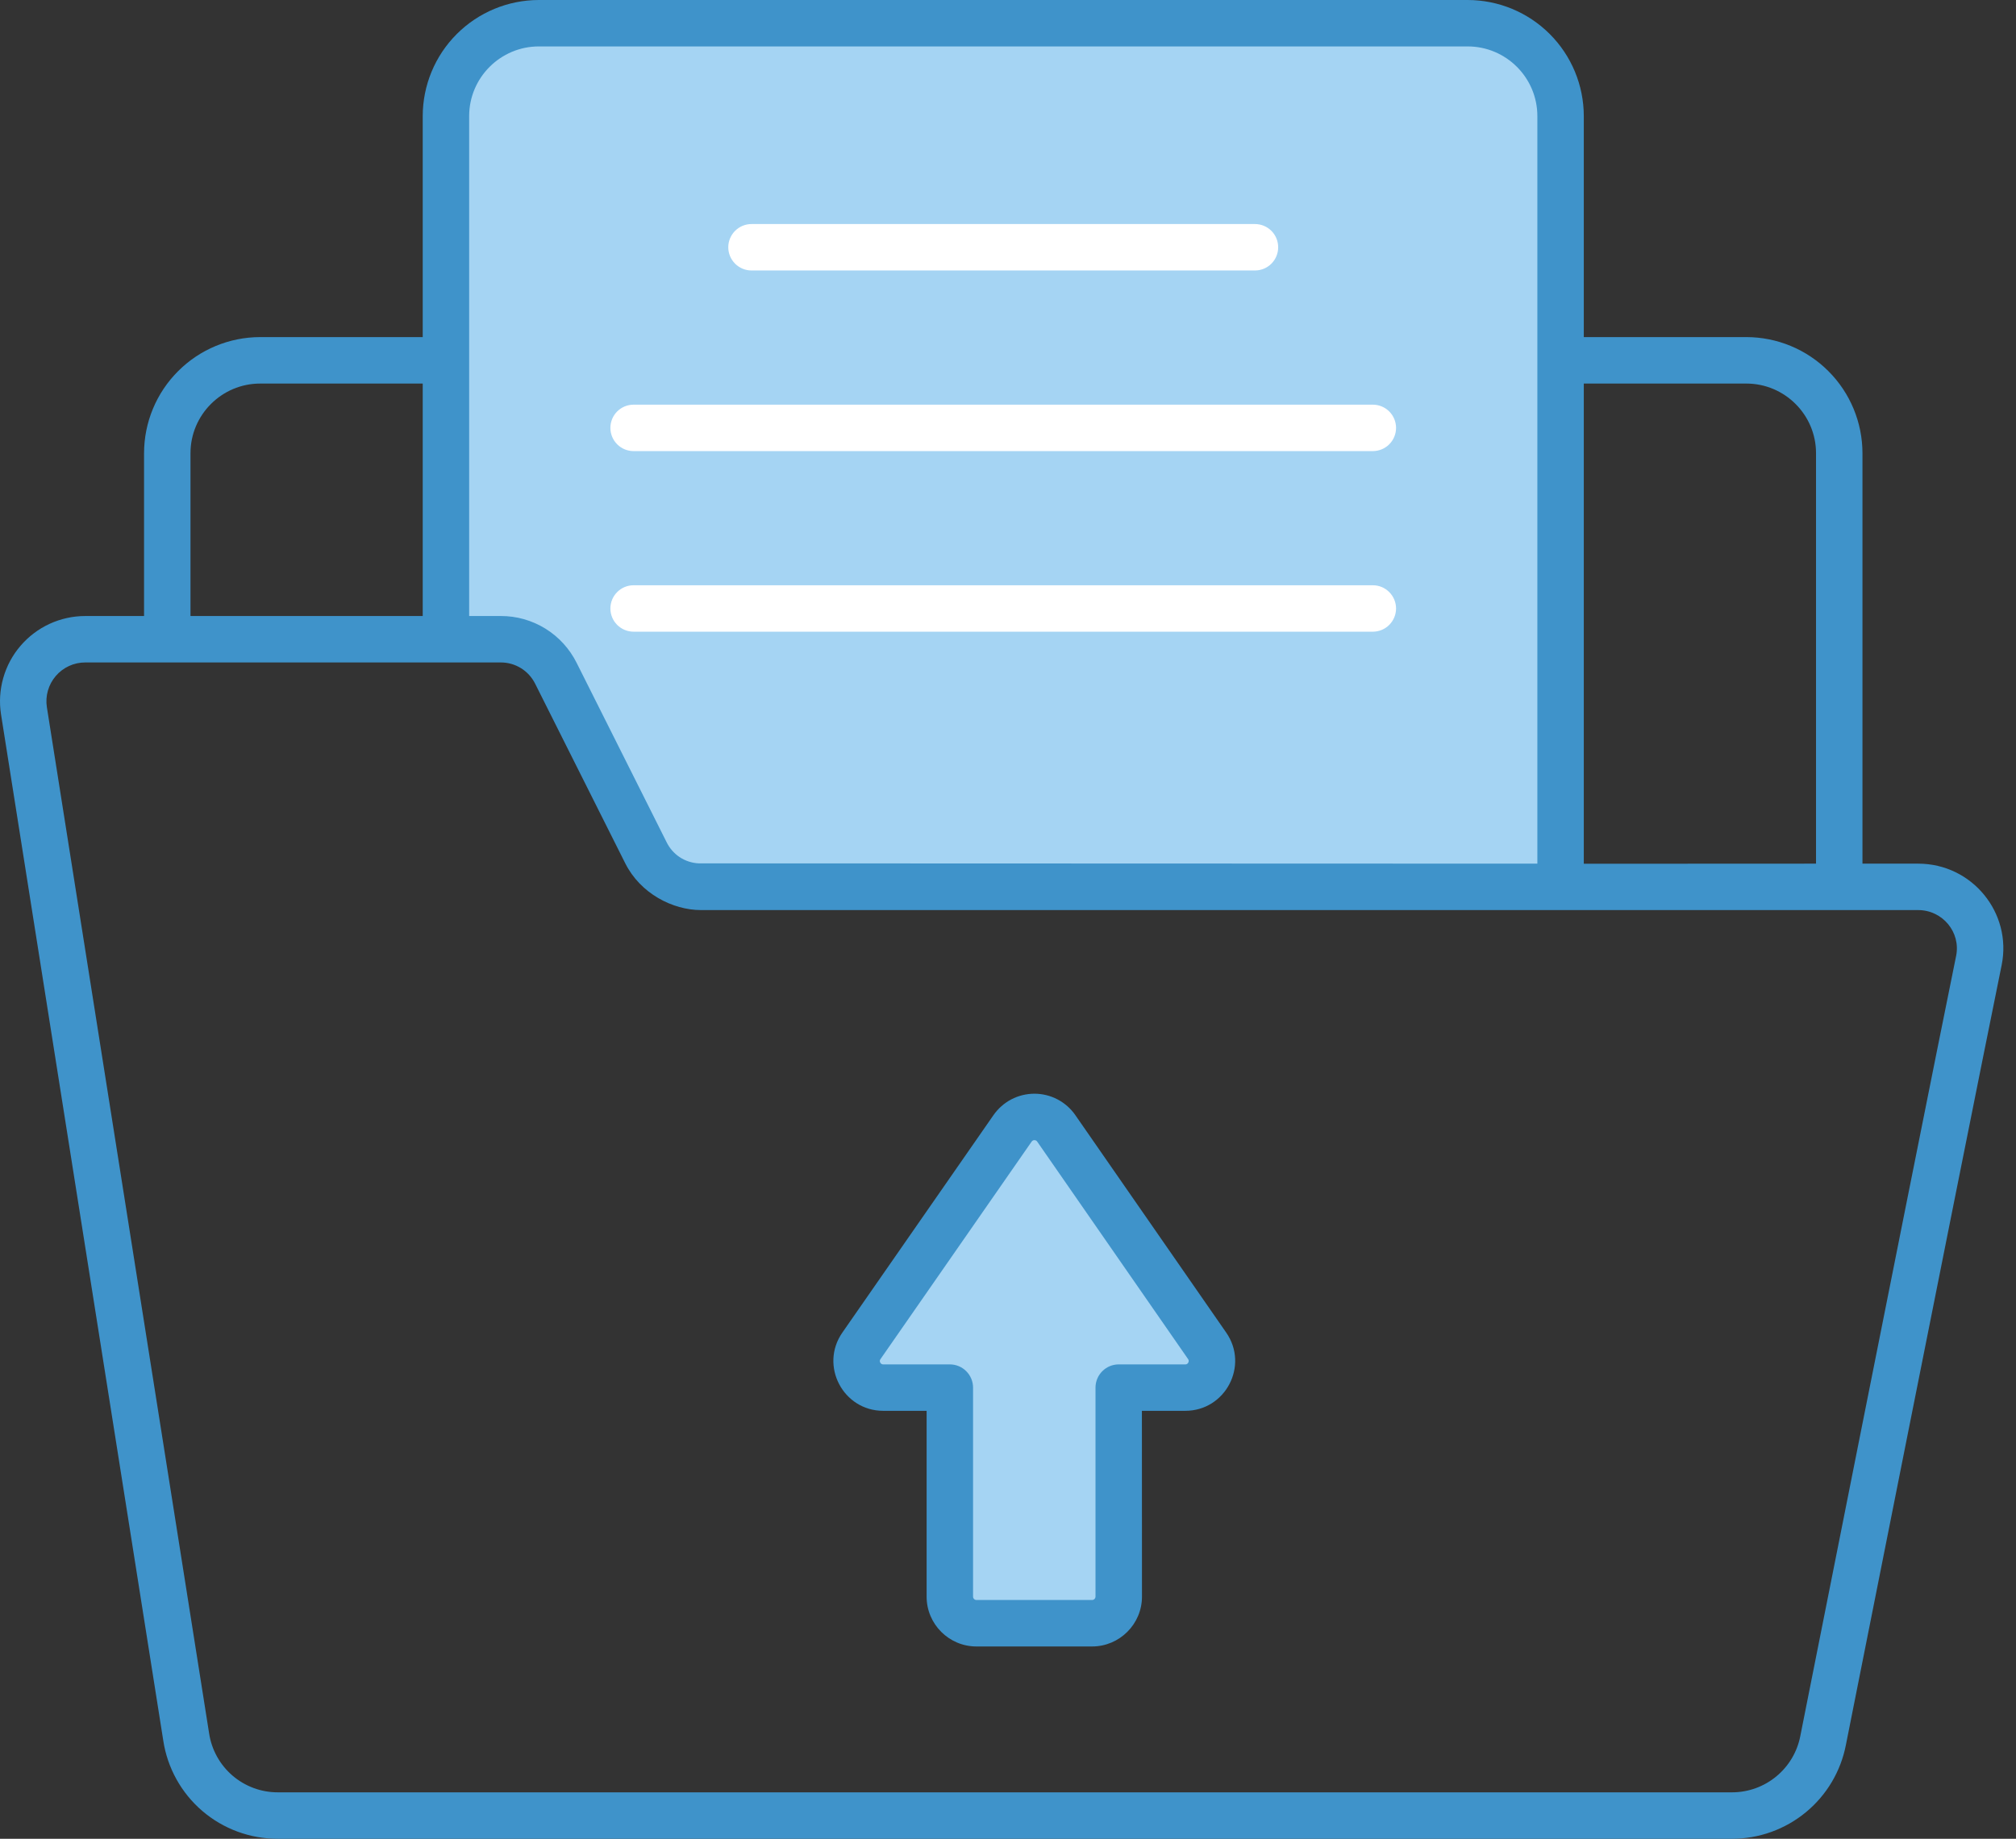
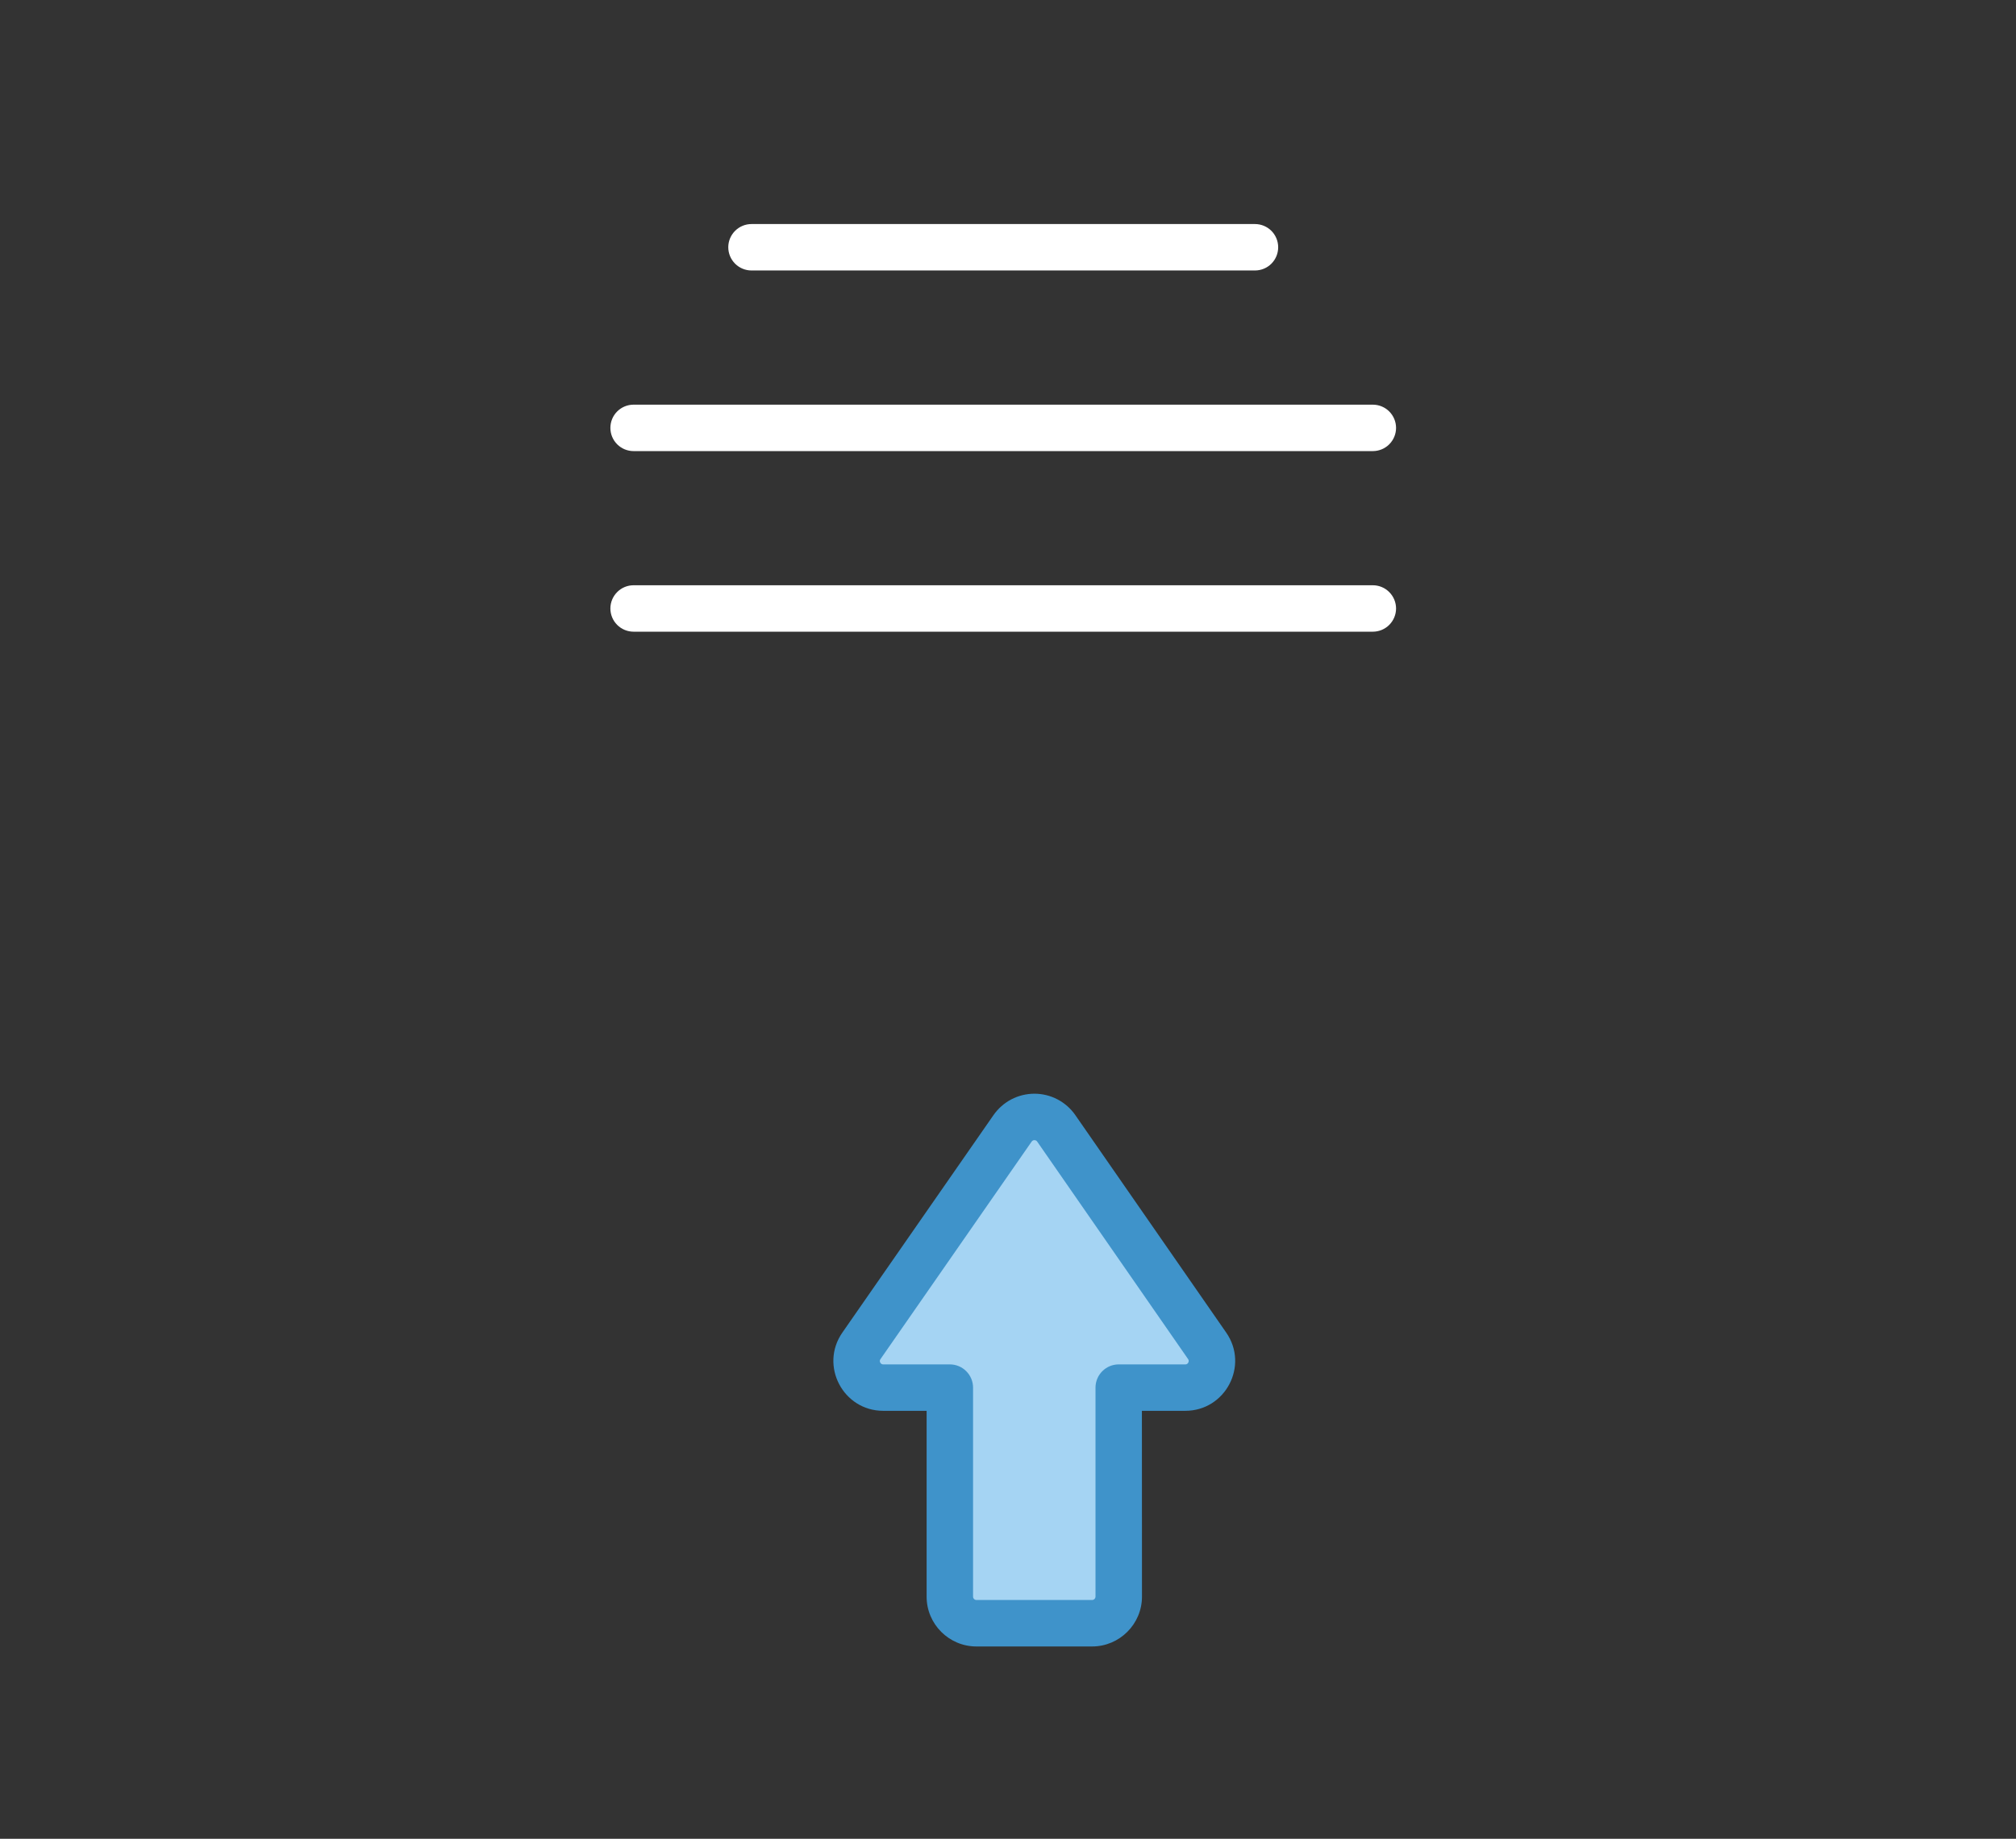
<svg xmlns="http://www.w3.org/2000/svg" width="57" height="52" viewBox="0 0 57 52" fill="none">
  <rect x="0" y="0" width="57" height="52" fill="#333333" stroke="none" />
-   <path d="M44.124 3.283V25.081L19.727 25.072C19.105 25.046 18.545 24.678 18.265 24.117L15.717 19.04C15.419 18.445 14.815 18.077 14.159 18.077H12.609V3.283C12.609 1.838 13.791 0.656 15.236 0.656H41.498C42.943 0.656 44.124 1.829 44.124 3.283Z" fill="#A5D4F3" />
  <path d="M35.482 7.649H21.248C21.074 7.649 20.907 7.58 20.784 7.457C20.661 7.334 20.591 7.167 20.591 6.992C20.591 6.818 20.661 6.651 20.784 6.528C20.907 6.405 21.074 6.336 21.248 6.336H35.482C35.657 6.336 35.824 6.405 35.947 6.528C36.07 6.651 36.139 6.818 36.139 6.992C36.139 7.167 36.07 7.334 35.947 7.457C35.824 7.58 35.657 7.649 35.482 7.649ZM38.815 12.757H17.914C17.74 12.757 17.573 12.688 17.45 12.565C17.327 12.442 17.258 12.275 17.258 12.101C17.258 11.926 17.327 11.759 17.45 11.636C17.573 11.513 17.74 11.444 17.914 11.444H38.815C38.989 11.444 39.156 11.513 39.279 11.636C39.402 11.759 39.472 11.926 39.472 12.101C39.472 12.275 39.402 12.442 39.279 12.565C39.156 12.688 38.989 12.757 38.815 12.757ZM38.815 17.864H17.914C17.74 17.864 17.573 17.795 17.45 17.672C17.327 17.549 17.258 17.382 17.258 17.208C17.258 17.034 17.327 16.867 17.45 16.744C17.573 16.62 17.74 16.551 17.914 16.551H38.815C38.989 16.551 39.156 16.62 39.279 16.744C39.402 16.867 39.472 17.034 39.472 17.208C39.472 17.382 39.402 17.549 39.279 17.672C39.156 17.795 38.989 17.864 38.815 17.864Z" fill="white" />
  <path d="M24.355 38.061L28.629 31.911C28.699 31.811 28.791 31.73 28.899 31.674C29.006 31.617 29.126 31.588 29.247 31.588C29.369 31.588 29.488 31.617 29.596 31.674C29.704 31.73 29.796 31.811 29.865 31.911L34.131 38.061C34.21 38.174 34.255 38.306 34.264 38.443C34.273 38.58 34.243 38.717 34.179 38.839C34.116 38.961 34.02 39.063 33.902 39.134C33.785 39.205 33.65 39.242 33.512 39.242H31.63V45.153C31.63 45.352 31.551 45.544 31.41 45.685C31.268 45.826 31.077 45.905 30.877 45.905H27.608C27.409 45.905 27.217 45.826 27.076 45.685C26.935 45.544 26.856 45.352 26.856 45.153V39.243H24.974C24.836 39.243 24.701 39.206 24.584 39.134C24.466 39.063 24.37 38.961 24.306 38.839C24.243 38.717 24.213 38.58 24.222 38.443C24.231 38.306 24.277 38.174 24.355 38.061Z" fill="#A5D4F3" />
-   <path d="M54.235 24.424H52.659V12.816C52.658 11.946 52.312 11.111 51.696 10.496C51.081 9.88 50.246 9.534 49.376 9.533H44.78V3.283C44.779 2.412 44.433 1.578 43.818 0.963C43.202 0.347 42.368 0.001 41.497 0H15.235C14.364 0.001 13.53 0.347 12.914 0.963C12.299 1.578 11.953 2.412 11.952 3.283V9.533H7.356C6.486 9.534 5.651 9.88 5.036 10.496C4.42 11.111 4.074 11.946 4.073 12.816V17.421H2.41C2.062 17.421 1.718 17.497 1.402 17.642C1.086 17.788 0.806 18 0.58 18.264C0.353 18.528 0.187 18.838 0.092 19.173C-0.003 19.507 -0.025 19.858 0.029 20.202L4.616 49.222C4.733 49.997 5.125 50.703 5.719 51.213C6.314 51.723 7.072 52.002 7.855 52H48.973C49.735 52 50.472 51.734 51.059 51.25C51.647 50.765 52.047 50.091 52.191 49.344C54.853 35.952 56.051 29.965 56.594 27.295C56.895 25.815 55.757 24.424 54.235 24.424ZM49.376 10.847C50.462 10.847 51.346 11.731 51.346 12.816V24.424L44.78 24.427V10.847H49.376ZM15.235 1.313H41.497C42.583 1.313 43.467 2.197 43.467 3.283V24.424L19.754 24.416C19.564 24.406 19.38 24.347 19.222 24.243C19.063 24.139 18.935 23.994 18.851 23.824L16.304 18.746C16.105 18.347 15.799 18.011 15.42 17.777C15.041 17.543 14.604 17.419 14.158 17.421H13.265V3.283C13.265 2.197 14.149 1.313 15.235 1.313ZM5.386 12.816C5.386 11.731 6.27 10.847 7.356 10.847H11.952V17.421H5.386V12.816ZM55.307 27.033C54.764 29.704 53.565 35.692 50.902 49.093C50.816 49.541 50.576 49.945 50.224 50.236C49.872 50.527 49.43 50.687 48.973 50.687H7.855C7.385 50.688 6.93 50.52 6.573 50.213C6.217 49.907 5.982 49.482 5.912 49.017L1.325 19.997C1.301 19.841 1.311 19.681 1.355 19.529C1.399 19.377 1.474 19.237 1.577 19.117C1.68 18.997 1.808 18.9 1.952 18.834C2.095 18.768 2.252 18.734 2.41 18.734H14.158C14.572 18.734 14.944 18.964 15.13 19.334L17.677 24.412C18.104 25.266 19.015 25.737 19.822 25.737H54.235C54.924 25.737 55.443 26.365 55.307 27.033Z" fill="#3F93CA" />
  <path d="M30.404 31.536C30.275 31.349 30.102 31.197 29.901 31.091C29.699 30.985 29.475 30.93 29.248 30.93H29.247C29.02 30.93 28.796 30.985 28.594 31.09C28.392 31.196 28.22 31.349 28.09 31.535L23.817 37.685C23.167 38.618 23.837 39.898 24.973 39.898H26.199V45.153C26.199 45.93 26.831 46.562 27.608 46.562H30.878C31.654 46.562 32.288 45.929 32.288 45.153L32.286 39.898H33.512C34.648 39.898 35.318 38.62 34.67 37.686L30.404 31.536ZM33.597 38.534C33.571 38.585 33.527 38.585 33.512 38.585H31.63C31.456 38.585 31.289 38.654 31.166 38.778C31.043 38.901 30.974 39.068 30.974 39.242V45.152C30.974 45.177 30.963 45.202 30.945 45.22C30.927 45.238 30.903 45.248 30.877 45.248H27.608C27.583 45.248 27.558 45.238 27.54 45.22C27.522 45.202 27.512 45.177 27.512 45.152V39.242C27.512 39.068 27.443 38.901 27.32 38.778C27.197 38.654 27.03 38.585 26.855 38.585H24.973C24.959 38.585 24.916 38.585 24.888 38.534C24.861 38.482 24.886 38.448 24.895 38.435L29.168 32.285C29.187 32.257 29.214 32.243 29.246 32.243C29.279 32.243 29.308 32.257 29.326 32.285L33.592 38.435C33.6 38.446 33.625 38.482 33.597 38.534Z" fill="#3F93CA" />
</svg>